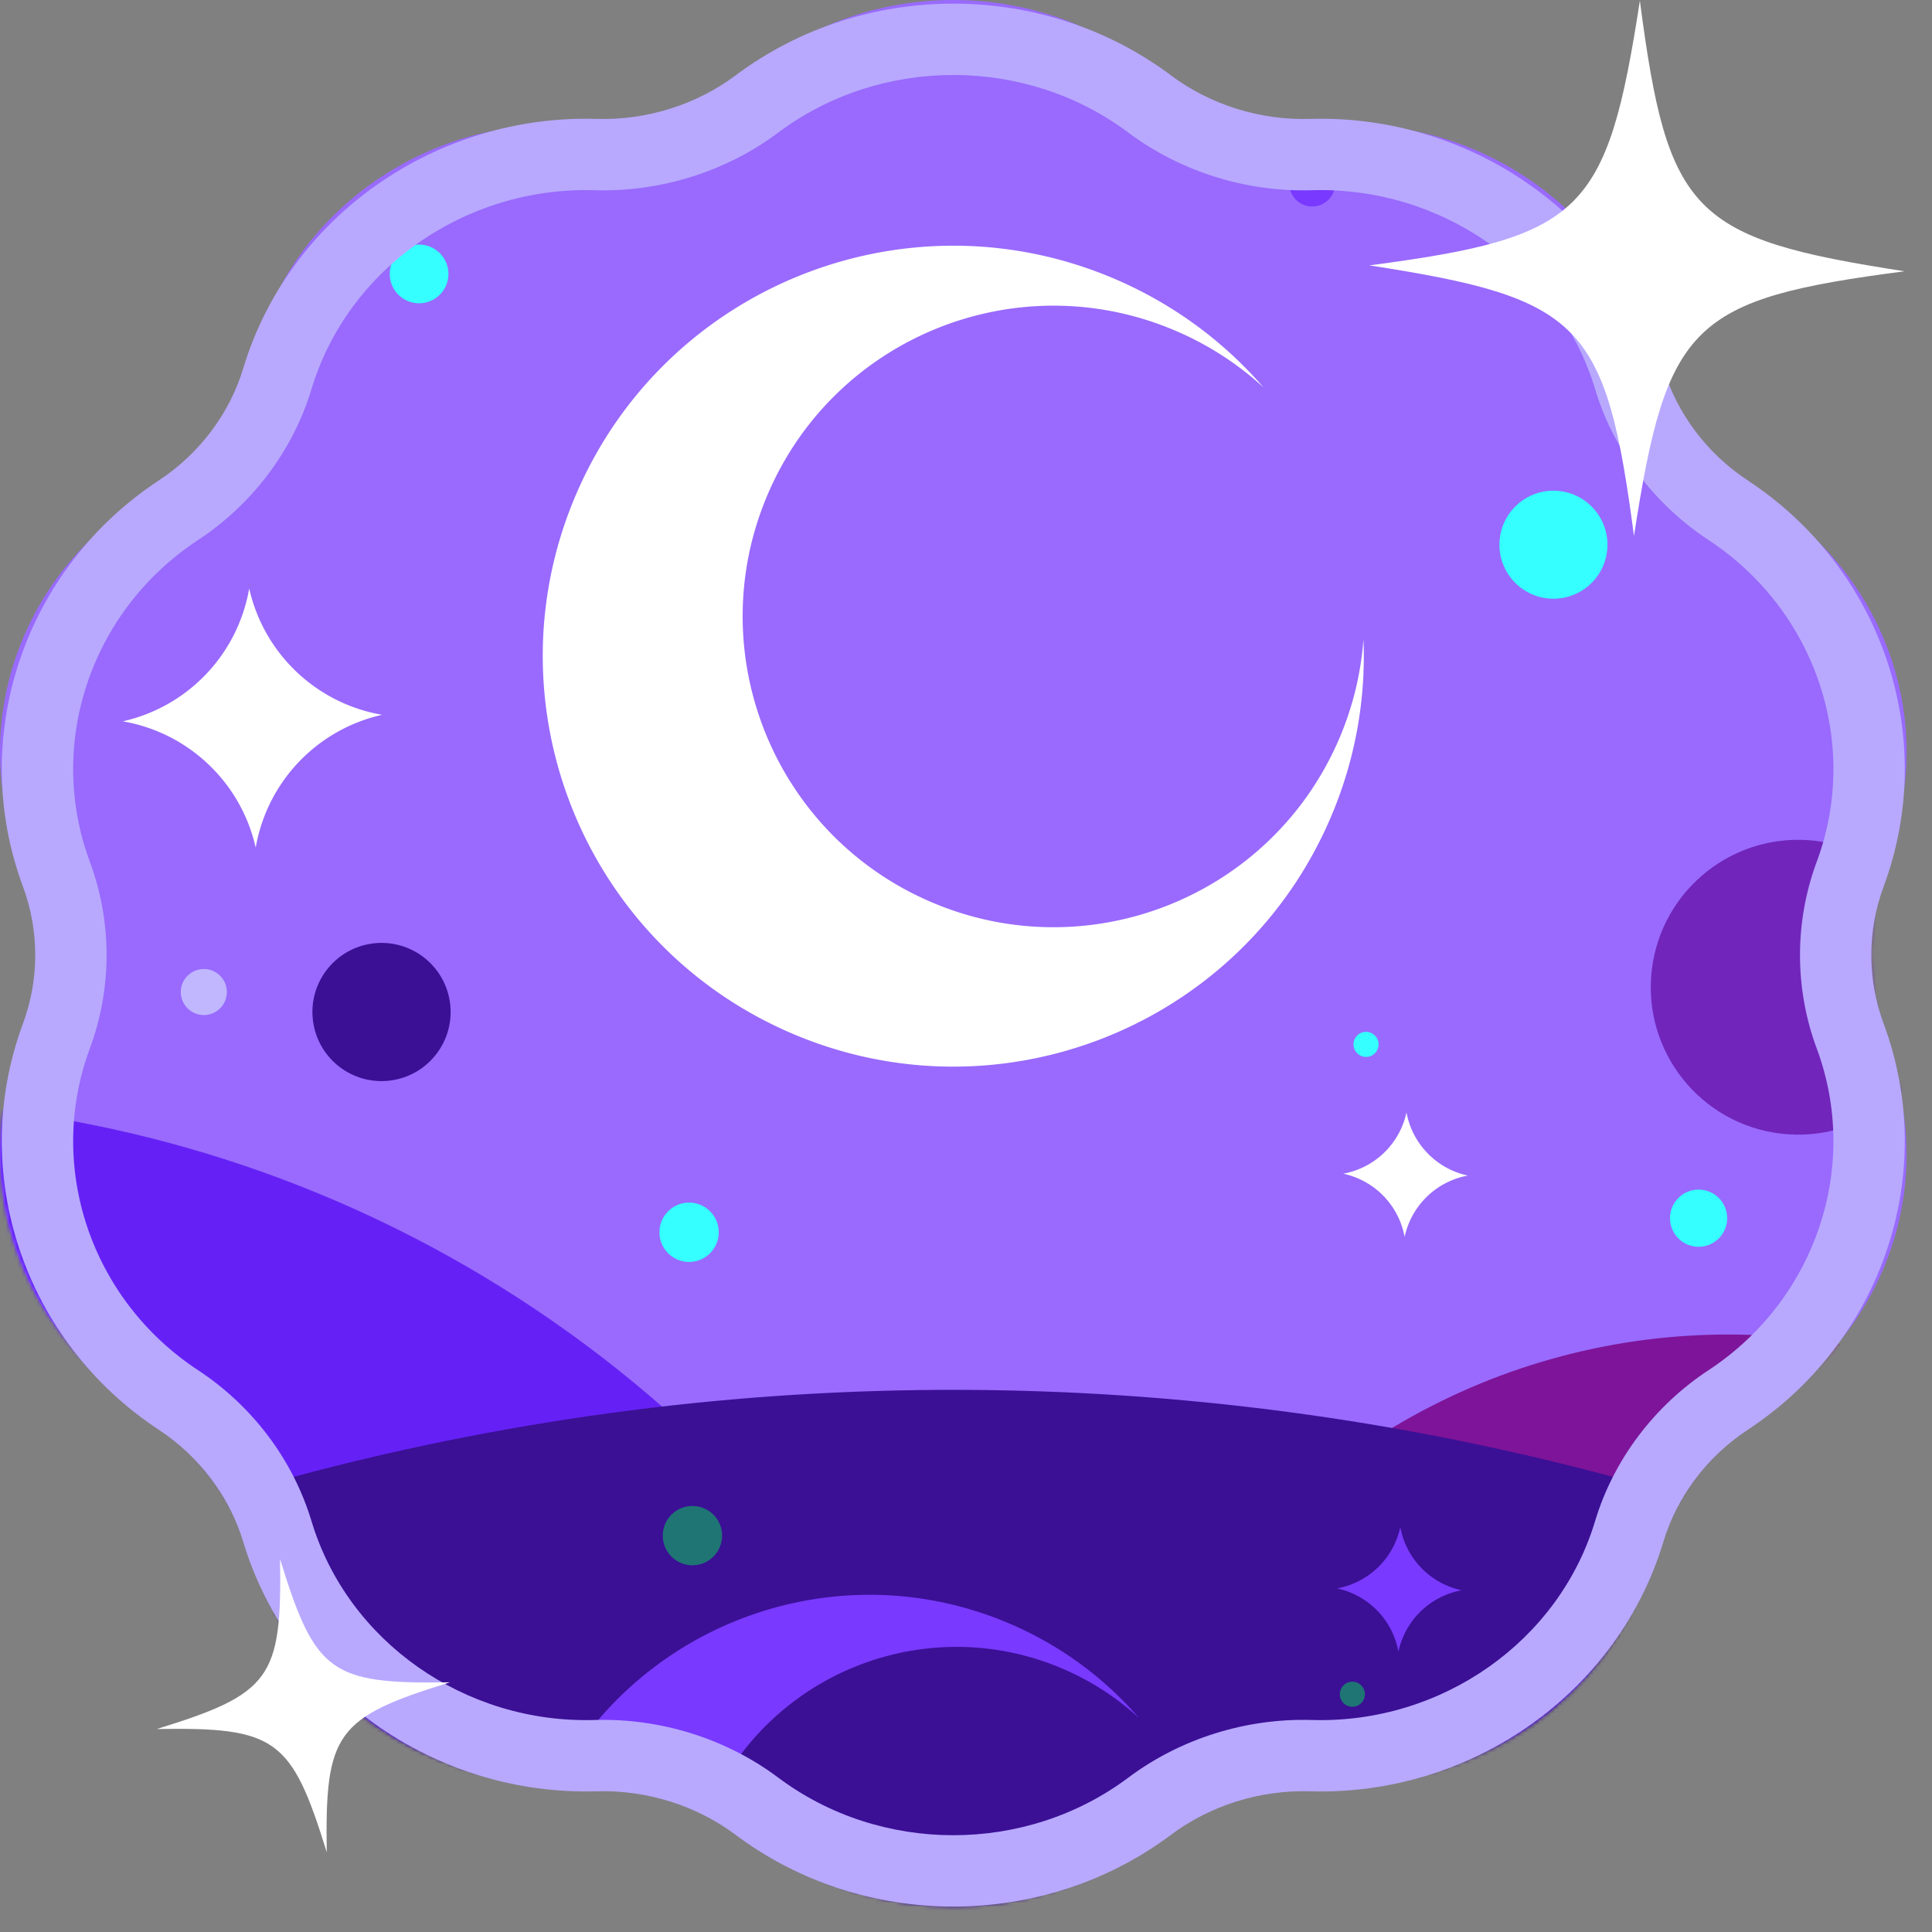
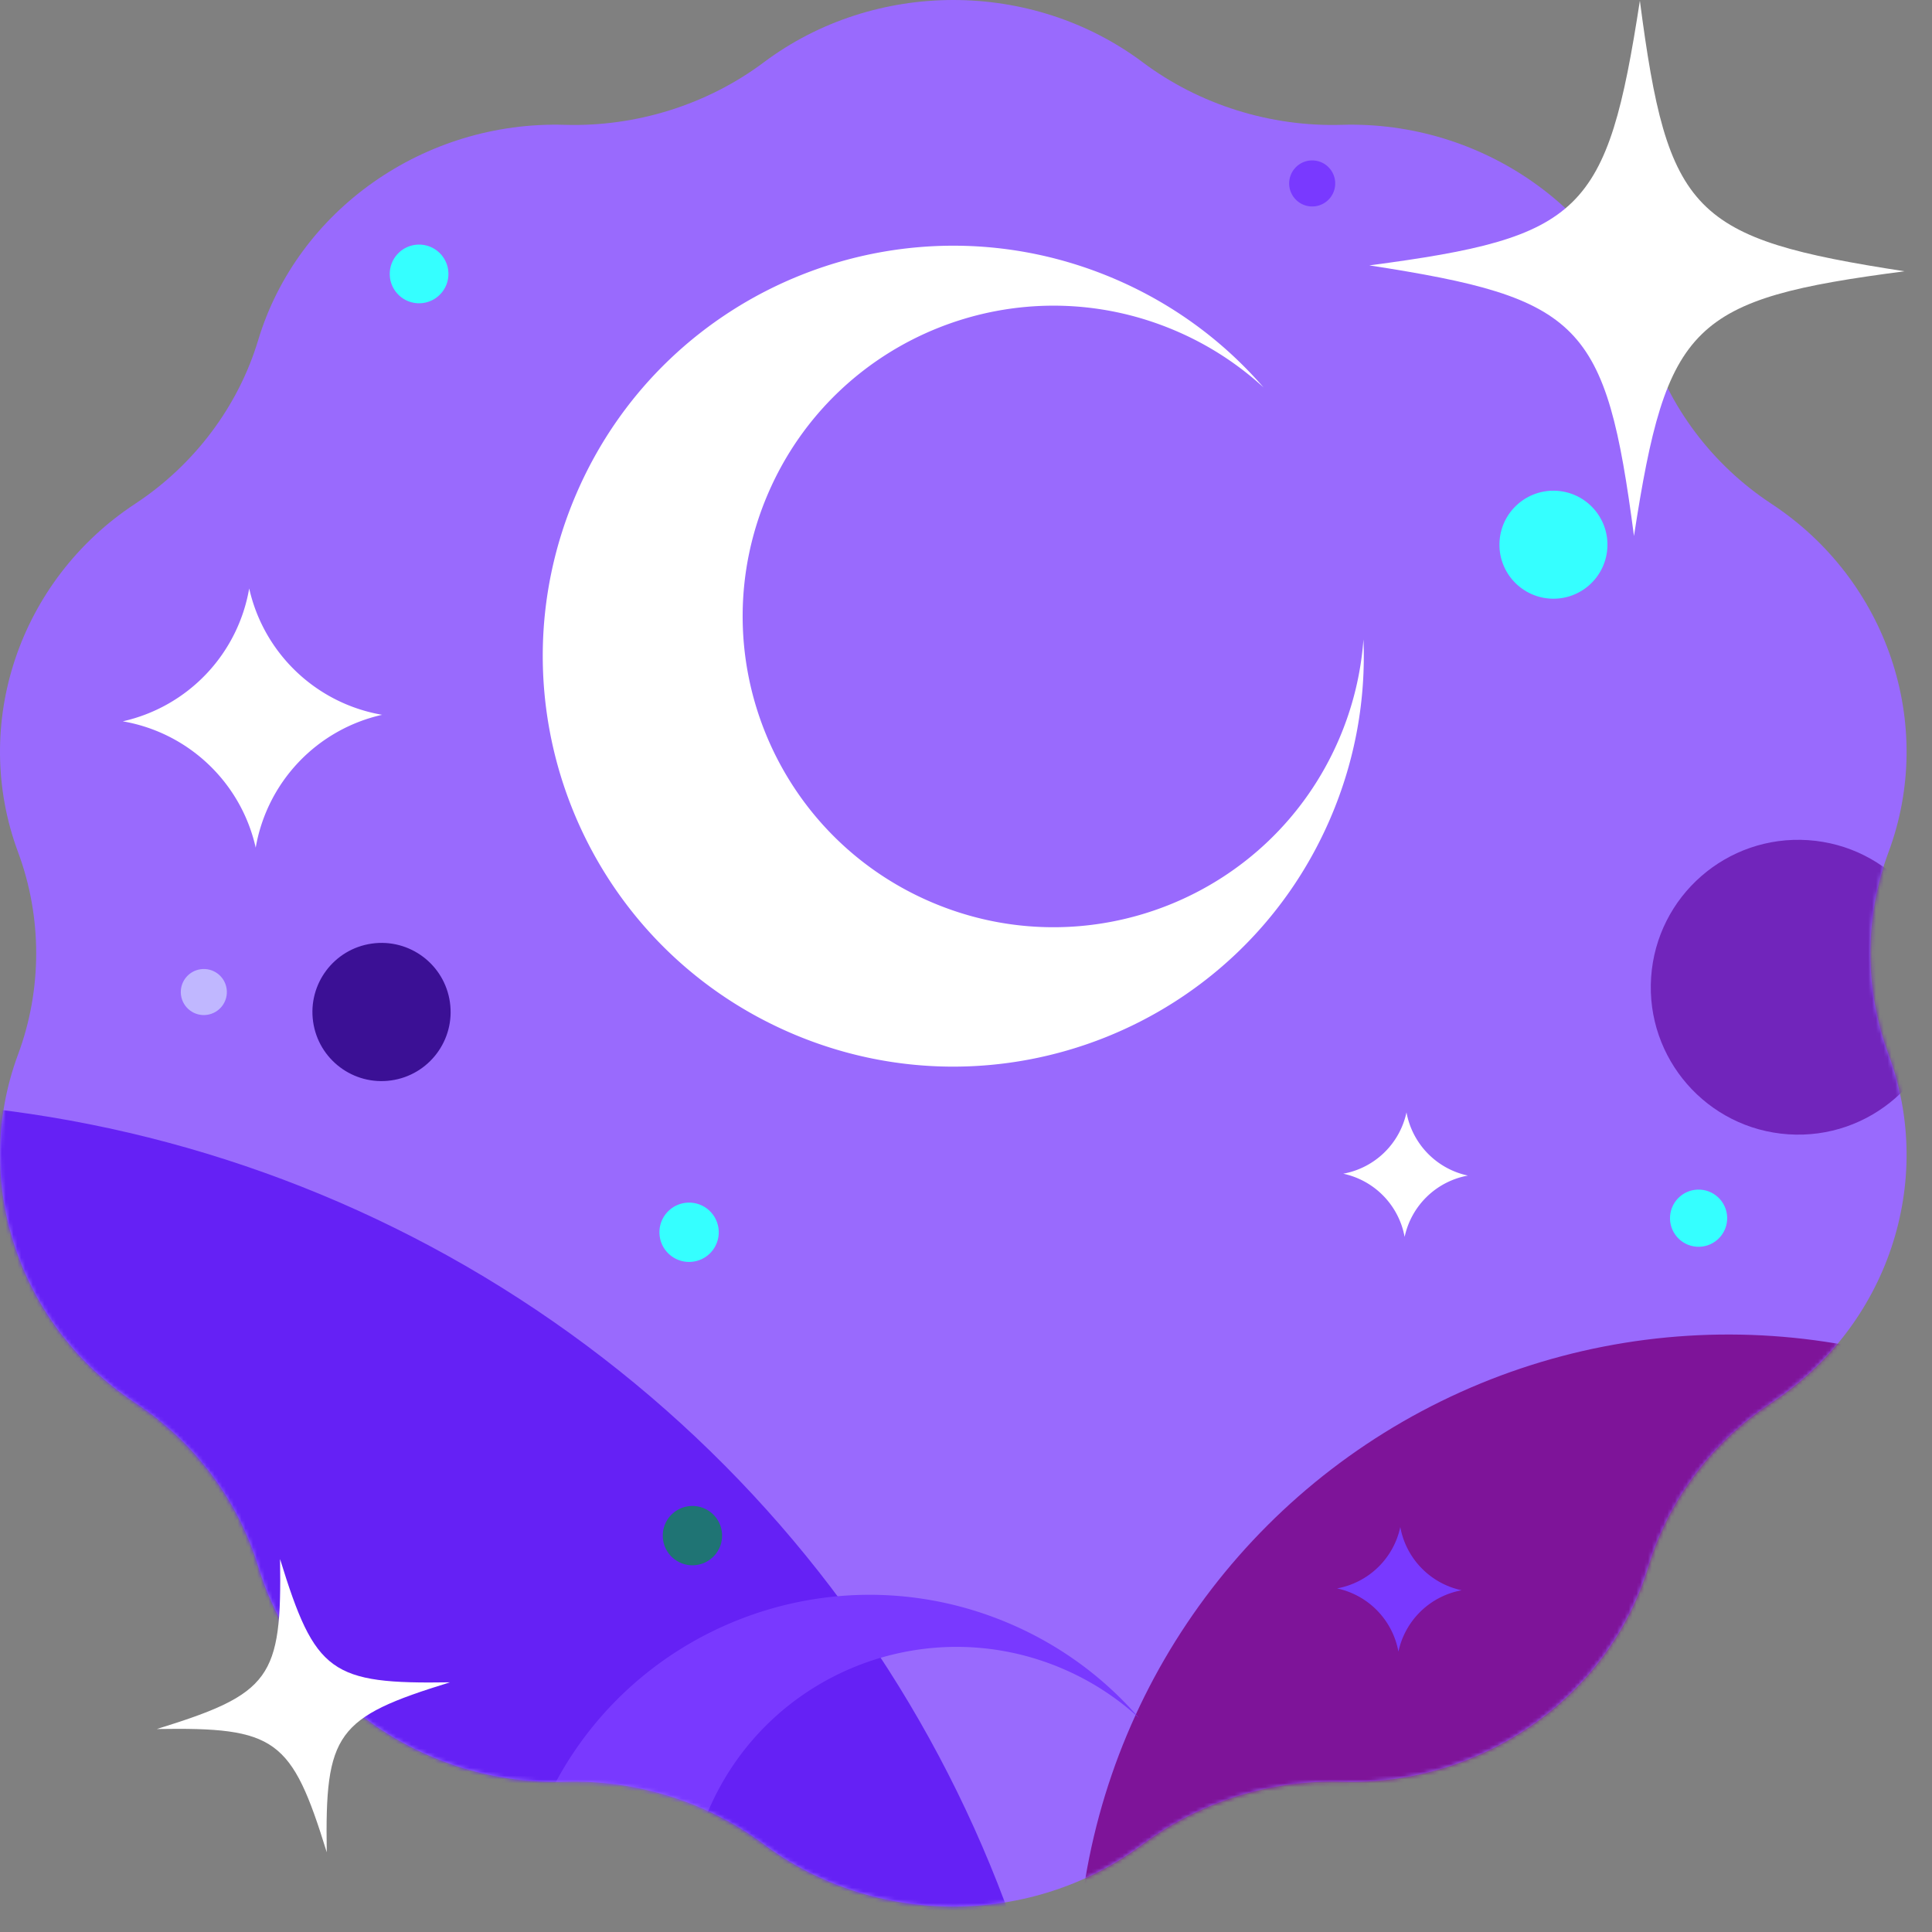
<svg xmlns="http://www.w3.org/2000/svg" width="500" height="500" fill="none" viewBox="0 0 500 500">
  <rect x="0" y="0" width="500" height="500" fill="#808080" stroke="none" />
  <path fill="#996AFD" d="M197.672 16.128c28.715-21.504 69.362-21.504 98.077 0 14.627 10.954 33.015 16.729 51.509 16.177 36.309-1.083 69.193 22.01 79.347 55.721 5.172 17.172 16.536 32.29 31.834 42.351 30.033 19.752 42.594 57.117 30.308 90.159-6.258 16.831-6.258 35.518 0 52.349 12.286 33.042-.275 70.407-30.308 90.159-15.298 10.061-26.662 25.179-31.834 42.351-10.154 33.711-43.038 56.804-79.347 55.721-18.494-.552-36.882 5.223-51.509 16.177-28.715 21.504-69.362 21.504-98.077 0-14.627-10.954-33.015-16.729-51.509-16.177-36.309 1.083-69.193-22.01-79.347-55.721-5.172-17.172-16.536-32.29-31.834-42.351-30.033-19.752-42.593-57.117-30.308-90.159 6.258-16.831 6.258-35.518 0-52.349-12.285-33.042.275-70.407 30.308-90.159 15.298-10.061 26.662-25.179 31.834-42.35 10.154-33.712 43.038-56.805 79.347-55.722 18.494.552 36.882-5.223 51.509-16.177Z" />
  <mask id="a" width="494" height="494" x="0" y="0" maskUnits="userSpaceOnUse" style="mask-type:alpha">
    <path fill="#996AFD" d="M197.674 16.128c28.716-21.504 69.364-21.504 98.08 0 14.627 10.954 33.014 16.729 51.509 16.177 36.309-1.083 69.194 22.01 79.348 55.721 5.172 17.172 16.536 32.29 31.835 42.351 30.033 19.752 42.594 57.117 30.308 90.159-6.258 16.831-6.258 35.518 0 52.349 12.286 33.042-.275 70.407-30.308 90.159-15.299 10.061-26.663 25.179-31.835 42.351-10.154 33.711-43.039 56.804-79.348 55.721-18.495-.552-36.882 5.223-51.509 16.177-28.716 21.504-69.364 21.504-98.08 0-14.627-10.954-33.014-16.729-51.509-16.177-36.309 1.083-69.194-22.01-79.348-55.721-5.172-17.172-16.536-32.29-31.835-42.351C4.95 343.292-7.612 305.927 4.674 272.885c6.258-16.831 6.258-35.518 0-52.349-12.286-33.042.275-70.407 30.308-90.159 15.299-10.061 26.663-25.179 31.835-42.35 10.154-33.712 43.039-56.805 79.348-55.722 18.495.552 36.882-5.223 51.509-16.177Z" />
  </mask>
  <g mask="url(#a)">
    <circle cx="-39.372" cy="604.538" r="319.759" fill="#6521F5" transform="rotate(3.856 -39.372 604.538)" />
    <circle cx="447.314" cy="514.124" r="168.75" fill="#7E1499" transform="rotate(3.856 447.314 514.124)" />
-     <circle cx="246.711" cy="1017.8" r="658.106" fill="#3B1095" transform="rotate(3.856 246.711 1017.8)" />
    <circle cx="339.594" cy="47.475" r="5.961" fill="#7939FF" transform="rotate(3.856 339.594 47.475)" />
    <circle cx="402.029" cy="140.969" r="13.977" fill="#35FFFF" transform="rotate(3.856 402.029 140.969)" />
    <circle cx="439.594" cy="315.266" r="7.4" fill="#35FFFF" transform="rotate(3.856 439.594 315.266)" />
    <circle cx="461.824" cy="418.175" r="7.4" fill="#1F7474" transform="rotate(3.856 461.824 418.175)" />
    <circle cx="108.46" cy="70.894" r="7.598" fill="#35FFFF" transform="rotate(3.856 108.46 70.894)" />
    <circle cx="369.469" cy="464.516" r="3.249" fill="#1F7474" transform="rotate(3.856 369.469 464.516)" />
-     <circle cx="353.531" cy="270.286" r="3.249" fill="#35FFFF" transform="rotate(.857 353.531 270.286)" />
-     <circle cx="349.991" cy="438.465" r="3.249" fill="#1F7474" transform="rotate(.857 349.991 438.465)" />
    <circle cx="52.749" cy="256.739" r="5.961" fill="#C0B7FF" transform="rotate(81.926 52.75 256.739)" />
    <circle cx="98.737" cy="261.904" r="17.882" fill="#3B1095" transform="rotate(81.926 98.737 261.904)" />
    <circle cx="178.335" cy="318.911" r="7.681" fill="#35FFFF" transform="rotate(81.926 178.335 318.911)" />
    <circle cx="179.2" cy="397.419" r="7.681" fill="#1F7474" transform="rotate(81.926 179.2 397.419)" />
    <path fill="#fff" d="M352.861 165.484a80.256 80.256 0 0 1-6.393 25.963c-17.618 40.76-64.952 59.522-105.727 41.898-40.774-17.624-59.543-64.951-41.924-105.716 17.62-40.765 64.952-59.522 105.726-41.898a80.246 80.246 0 0 1 22.453 14.532c-10.132-11.708-22.988-21.375-38.152-27.93-53.85-23.275-116.368 1.5-139.638 55.338-23.27 53.837 1.521 116.349 55.371 139.625 53.851 23.275 116.369-1.5 139.638-55.338 6.553-15.16 9.291-31.007 8.646-46.474Z" />
    <circle cx="465.372" cy="255.495" r="38.149" fill="#7125BB" transform="rotate(3.856 465.372 255.495)" />
    <path fill="#fff" d="M64.49 152.293a42.674 42.674 0 0 1-32.715 34.385c17.029 2.938 30.61 15.843 34.401 32.698a42.674 42.674 0 0 1 32.716-34.385c-17.029-2.938-30.61-15.843-34.401-32.698Zm299.508 135.586a20.5 20.5 0 0 1-16.365 15.875 20.51 20.51 0 0 1 15.883 16.358 20.5 20.5 0 0 1 16.366-15.876 20.51 20.51 0 0 1-15.884-16.357Z" />
    <path fill="#7939FF" d="M362.394 395.204a20.5 20.5 0 0 1-16.366 15.875 20.513 20.513 0 0 1 15.884 16.358 20.497 20.497 0 0 1 16.365-15.875 20.51 20.51 0 0 1-15.883-16.358Zm-45.201 106.001a69.633 69.633 0 0 1-5.55 22.542c-15.296 35.39-56.394 51.68-91.796 36.378-35.403-15.302-51.699-56.393-36.401-91.787 15.298-35.394 56.394-51.68 91.796-36.378a69.68 69.68 0 0 1 19.494 12.617c-8.796-10.165-19.959-18.559-33.125-24.249-46.755-20.209-101.036 1.302-121.24 48.046-20.203 46.744 1.321 101.02 48.076 121.228 46.756 20.209 101.036-1.302 121.24-48.046 5.689-13.163 8.067-26.922 7.506-40.351Z" />
  </g>
-   <path fill="#B8A9FF" fill-rule="evenodd" d="M23.25 271.345 5.942 264.91c4.234-11.388 4.234-24.073 0-35.461-14.426-38.8.43-82.273 35.143-105.102 10.588-6.964 18.359-17.386 21.857-28.999 11.89-39.473 49.993-65.814 91.488-64.576 12.955.386 25.823-3.685 35.937-11.259 33.072-24.767 79.614-24.767 112.687 0 10.114 7.574 22.982 11.645 35.937 11.259 41.495-1.238 79.598 25.103 91.488 64.576 3.498 11.613 11.269 22.035 21.857 28.999 34.713 22.829 49.569 66.302 35.143 105.102l-15.268-5.677 15.268 5.677c-4.234 11.388-4.234 24.073 0 35.461l-17.308 6.435c-5.777-15.539-5.777-32.792 0-48.331 11.343-30.506-.253-65.004-27.981-83.24-14.124-9.289-24.616-23.247-29.391-39.1-9.375-31.125-39.736-52.445-73.257-51.445-17.076.509-34.052-4.822-47.556-14.935-26.512-19.854-64.039-19.854-90.551 0-13.504 10.113-30.48 15.444-47.556 14.935-33.522-1-63.882 20.32-73.257 51.445-4.775 15.853-15.267 29.811-29.39 39.1-27.729 18.236-39.325 52.734-27.982 83.24 5.777 15.539 5.777 32.792 0 48.331Zm0 0L5.942 264.91c-14.426 38.8.43 82.273 35.143 105.102 10.588 6.964 18.359 17.386 21.857 28.999 11.89 39.473 49.993 65.814 91.488 64.576 12.955-.386 25.823 3.685 35.937 11.258 33.072 24.768 79.614 24.768 112.687 0 10.114-7.573 22.982-11.644 35.937-11.258 41.495 1.238 79.598-25.103 91.488-64.576 3.498-11.613 11.269-22.035 21.857-28.999 34.713-22.829 49.569-66.302 35.143-105.102l-17.308 6.435c11.343 30.506-.253 65.004-27.981 83.24-14.124 9.289-24.616 23.246-29.391 39.1-9.375 31.125-39.736 52.445-73.257 51.445-17.076-.509-34.052 4.822-47.556 14.935-26.512 19.854-64.039 19.854-90.551 0-13.504-10.113-30.48-15.444-47.556-14.935-33.522 1-63.882-20.32-73.257-51.445-4.775-15.854-15.267-29.811-29.39-39.1-27.729-18.236-39.325-52.734-27.982-83.24Z" clip-rule="evenodd" />
  <path fill="#fff" d="M492.891 70.207c-55.164 7.193-61.543 13.504-70.018 68.507-7.261-55.176-13.501-61.556-68.492-70.032 55.165-7.264 61.543-13.504 70.018-68.507 7.191 55.175 13.501 61.556 68.492 70.032ZM116.456 435.383c-29.49 9.078-32.389 13.124-31.892 43.987-9.117-29.49-13.123-32.396-43.98-31.901 29.483-9.117 32.389-13.124 31.892-43.988 9.078 29.497 13.123 32.397 43.98 31.902Z" />
</svg>